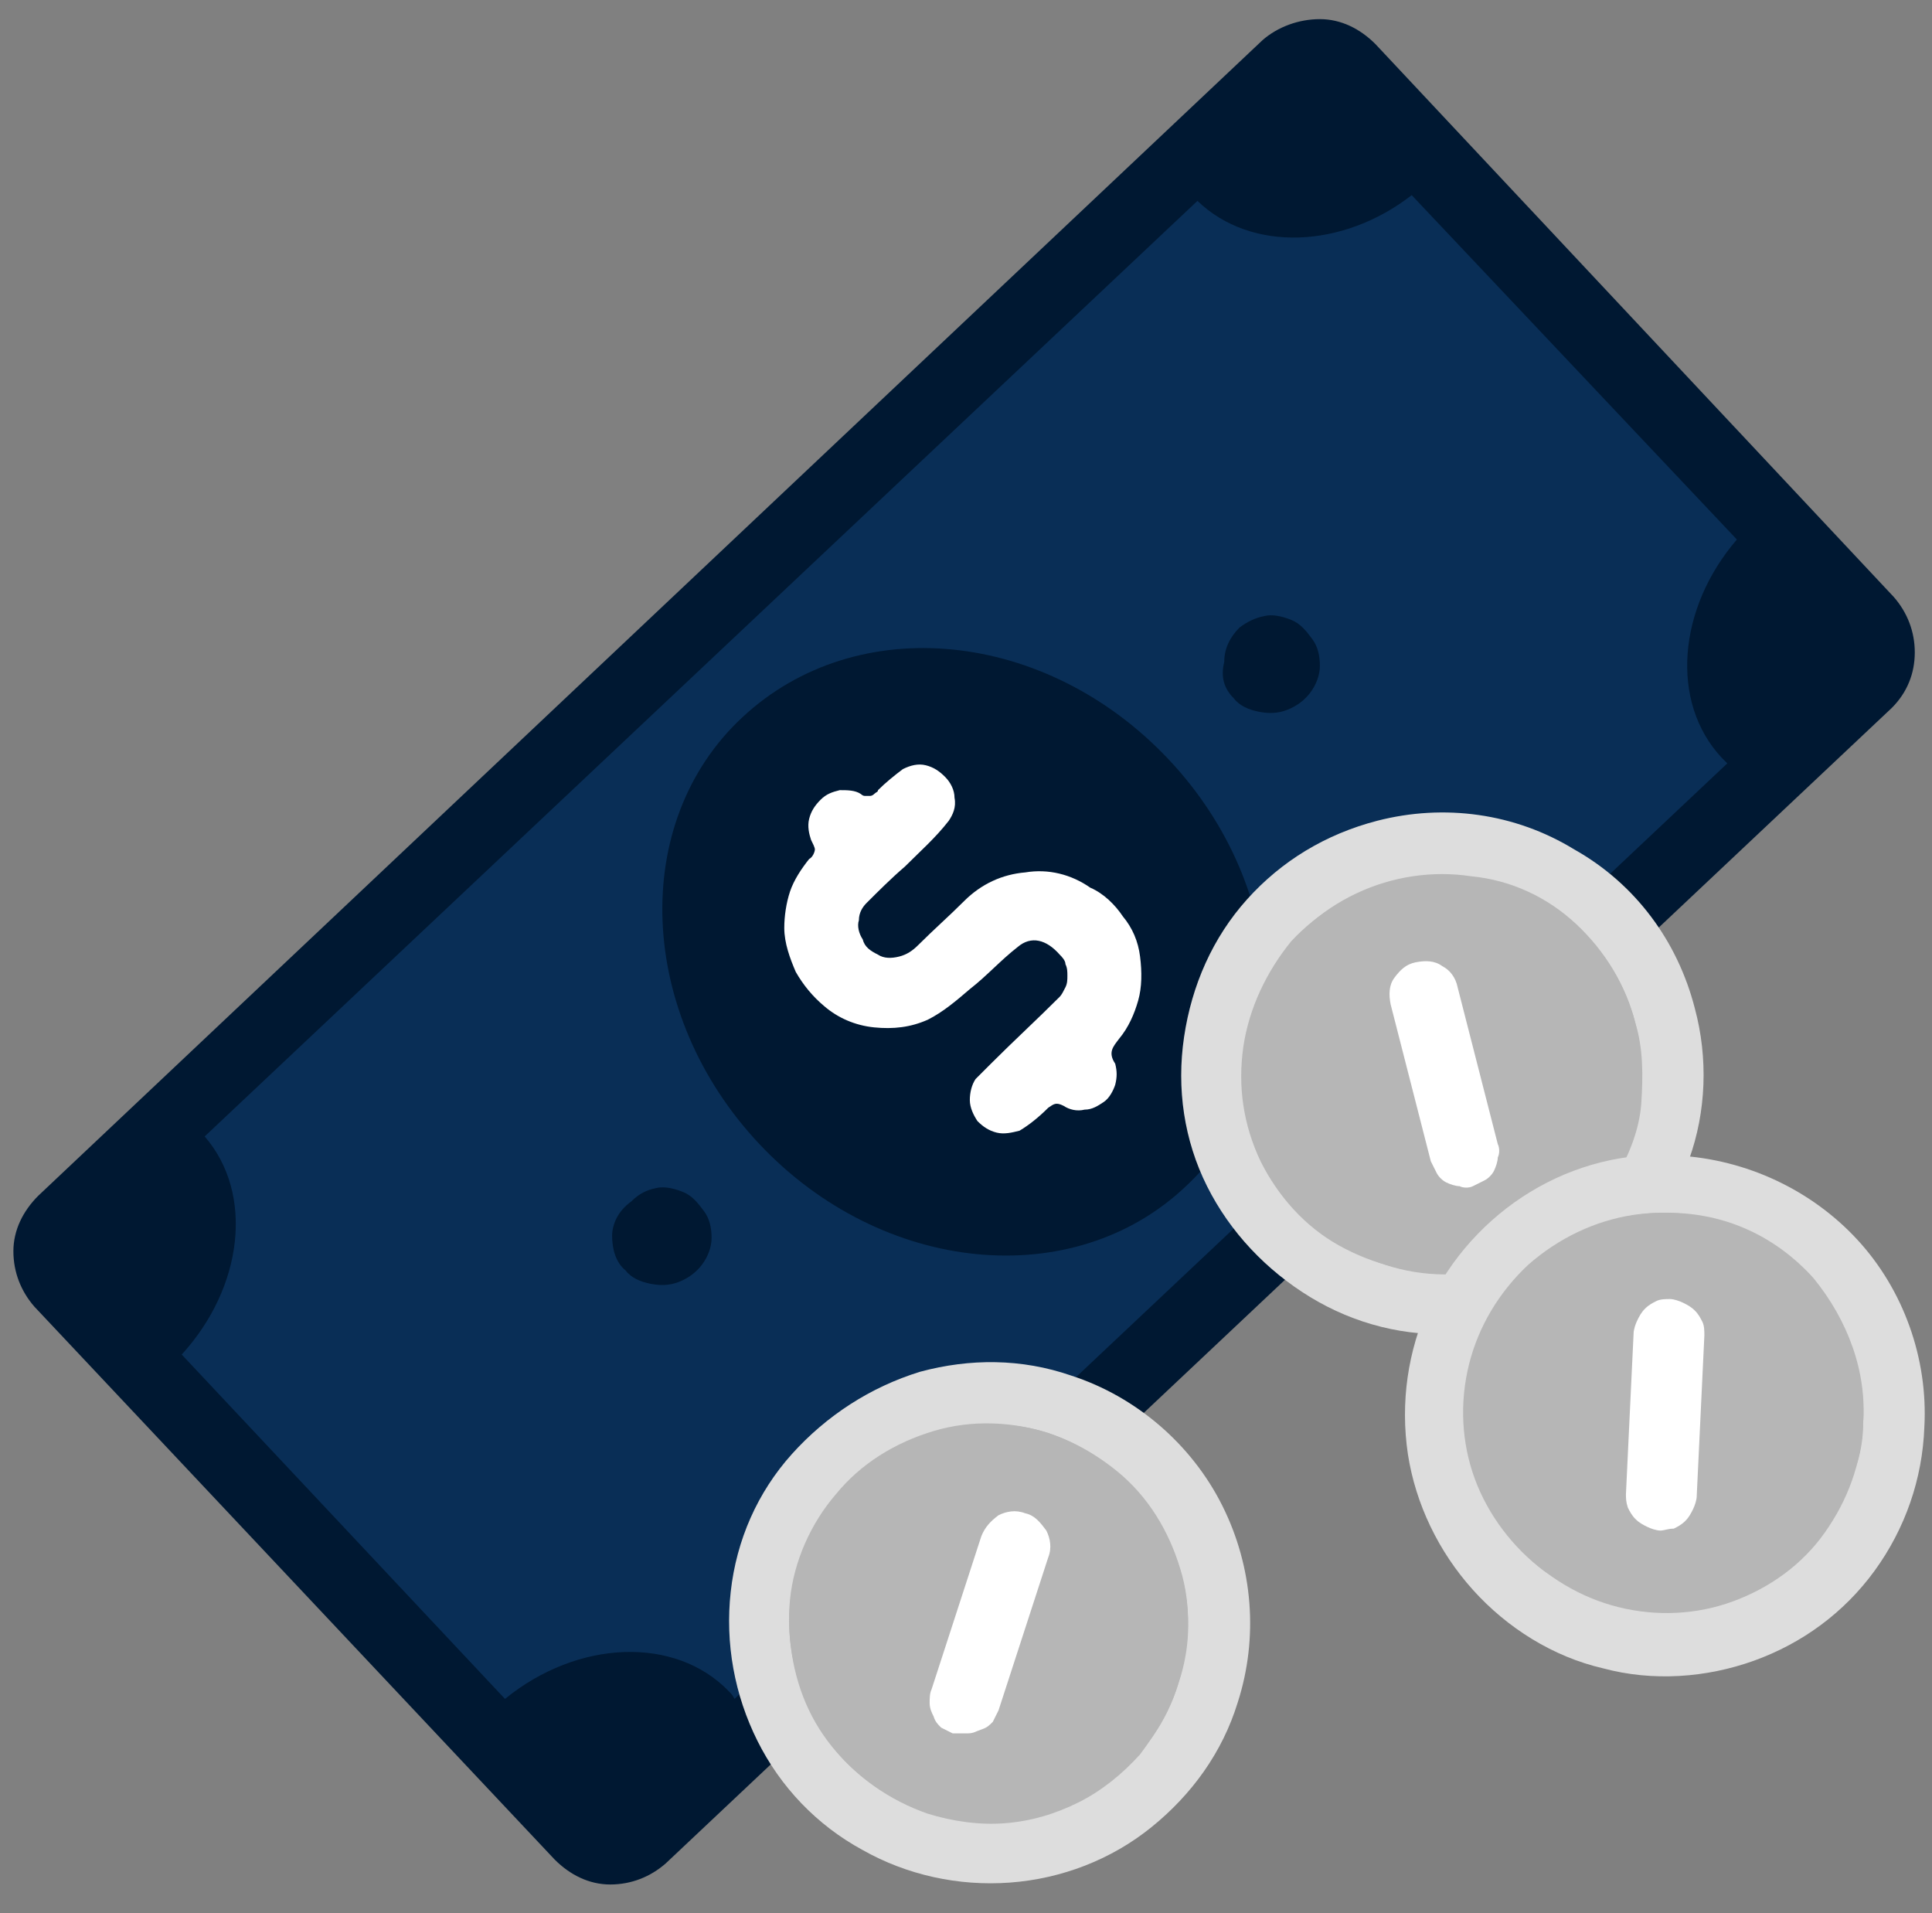
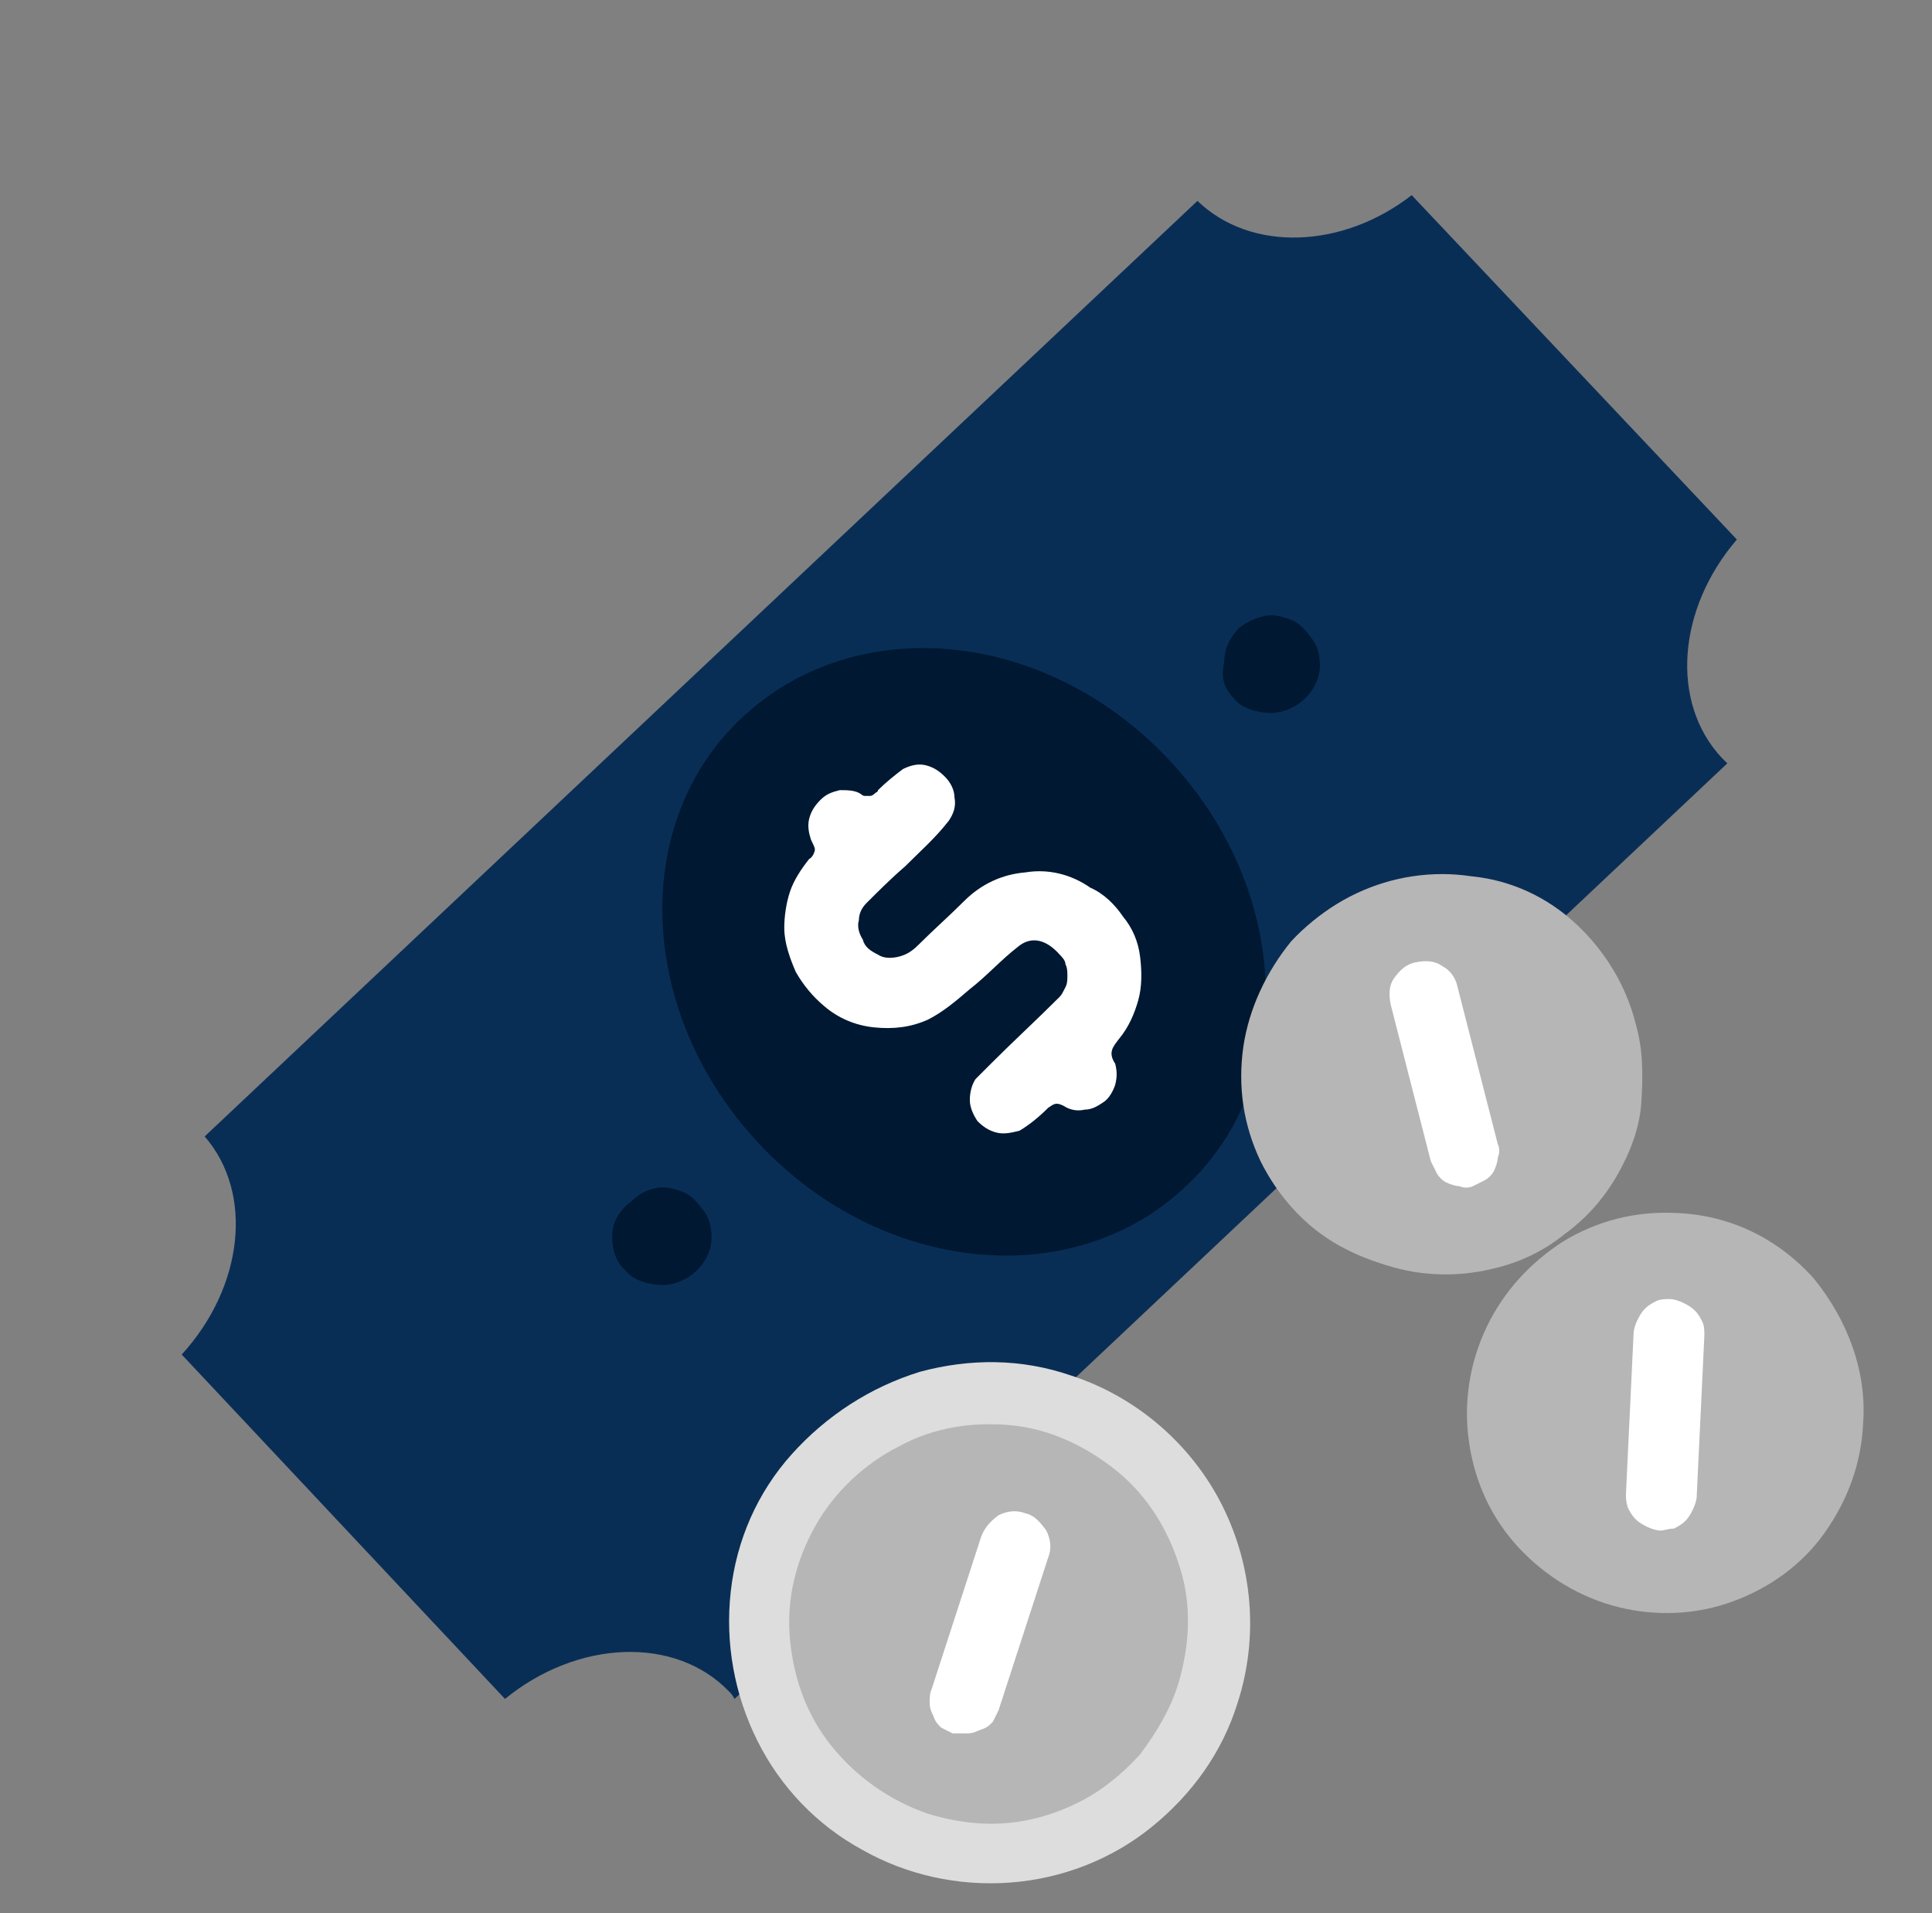
<svg xmlns="http://www.w3.org/2000/svg" version="1.1" id="Calque_1" x="0px" y="0px" viewBox="0 0 101 100" style="enable-background:new 0 0 101 100;" xml:space="preserve">
  <rect x="0" y="0" width="101" height="100" fill="#808080" stroke="none" />
  <style type="text/css">
	.st0{fill:#001832;}
	.st1{fill:#092E56;}
	.st2{fill:#FFFFFF;}
	.st3{fill:#DDDDDD;}
	.st4{fill:#B6B6B6;}
</style>
  <g>
-     <path class="st0" d="M98.9,37L34.8,97.4c-0.8,0.7-1.8,1.1-2.9,1.1c-1.1,0-2.1-0.5-2.9-1.3L1.8,68.3c-0.7-0.8-1.1-1.8-1.1-2.9   c0-1.1,0.5-2.1,1.3-2.9L66,2.1C66.8,1.4,67.9,1,69,1c1.1,0,2.1,0.5,2.9,1.3L99,31.2c0.7,0.8,1.1,1.8,1.1,2.9S99.7,36.2,98.9,37" />
    <path class="st1" d="M62.6,10.5L10.7,59.4c2.6,3,2,7.9-1.2,11.4l16.9,18c3.8-3.1,8.9-3.3,11.7-0.4c0.1,0.1,0.2,0.2,0.3,0.4   l51.9-48.9c-0.1-0.1-0.2-0.2-0.3-0.3c-2.7-2.9-2.3-7.8,0.8-11.4l-17-18C70.2,13,65.4,13.2,62.6,10.5" />
    <path class="st0" d="M61.1,39.7c6.4,6.8,6.8,16.8,0.9,22.3c-5.9,5.6-15.9,4.6-22.3-2.2C33.3,53,32.9,43,38.8,37.5   C44.8,31.9,54.7,32.9,61.1,39.7z" />
    <path class="st2" d="M47.3,45.3L47.3,45.3c0.8-0.8,1.6-1.5,2.3-2.4c0.2-0.3,0.4-0.7,0.3-1.2c0-0.4-0.2-0.8-0.5-1.1   c-0.3-0.3-0.6-0.5-1-0.6c-0.4-0.1-0.8,0-1.2,0.2c-0.4,0.3-0.9,0.7-1.3,1.1c0,0.1-0.1,0.1-0.2,0.2s-0.2,0.1-0.2,0.1   c-0.1,0-0.2,0-0.3,0c-0.1,0-0.2-0.1-0.2-0.1c-0.3-0.2-0.7-0.2-1.1-0.2c-0.4,0.1-0.7,0.2-1,0.5c-0.3,0.3-0.5,0.6-0.6,1   c-0.1,0.4,0,0.8,0.1,1.1c0.1,0.2,0.2,0.4,0.2,0.5s-0.1,0.4-0.3,0.5c-0.4,0.5-0.8,1.1-1,1.7c-0.2,0.6-0.3,1.3-0.3,1.9   c0,0.8,0.3,1.6,0.6,2.3c0.4,0.7,0.9,1.3,1.5,1.8c0.7,0.6,1.6,1,2.6,1.1s1.9,0,2.8-0.4c0.8-0.4,1.5-1,2.2-1.6   c0.9-0.7,1.6-1.5,2.5-2.2c0.7-0.6,1.5-0.4,2.2,0.4c0.1,0.1,0.3,0.3,0.3,0.5c0.1,0.2,0.1,0.4,0.1,0.6c0,0.2,0,0.4-0.1,0.6   c-0.1,0.2-0.2,0.4-0.3,0.5c-1.2,1.2-2.4,2.3-3.6,3.5c-0.3,0.3-0.5,0.5-0.8,0.8c-0.2,0.3-0.3,0.7-0.3,1.1c0,0.4,0.2,0.8,0.4,1.1   c0.3,0.3,0.6,0.5,1,0.6s0.8,0,1.2-0.1c0.5-0.3,1-0.7,1.5-1.2c0.3-0.2,0.4-0.3,0.8-0.1c0.3,0.2,0.7,0.3,1.1,0.2c0.4,0,0.7-0.2,1-0.4   c0.3-0.2,0.5-0.6,0.6-0.9c0.1-0.4,0.1-0.7,0-1.1c-0.4-0.6-0.1-0.9,0.2-1.3c0.5-0.6,0.8-1.3,1-2c0.2-0.7,0.2-1.5,0.1-2.3   c-0.1-0.8-0.4-1.5-0.9-2.1c-0.4-0.6-1-1.2-1.7-1.5c-1-0.7-2.2-1-3.4-0.8c-1.2,0.1-2.3,0.6-3.2,1.5c-0.8,0.8-1.6,1.5-2.4,2.3   c-0.3,0.3-0.6,0.5-1,0.6c-0.4,0.1-0.8,0.1-1.1-0.1c-0.4-0.2-0.7-0.4-0.8-0.8c-0.2-0.3-0.3-0.7-0.2-1c0-0.4,0.2-0.7,0.4-0.9   C45.9,46.6,46.6,45.9,47.3,45.3" />
    <path class="st0" d="M64.5,36.5c0.3,0.4,0.8,0.6,1.3,0.7c0.5,0.1,1,0.1,1.5-0.1c0.5-0.2,0.9-0.5,1.2-0.9c0.3-0.4,0.5-0.9,0.5-1.4   c0-0.5-0.1-1-0.4-1.4c-0.3-0.4-0.6-0.8-1.1-1c-0.5-0.2-1-0.3-1.4-0.2c-0.5,0.1-0.9,0.3-1.3,0.6c-0.5,0.5-0.8,1.1-0.8,1.8   C63.8,35.4,64,36,64.5,36.5z" />
    <path class="st0" d="M32.7,66.4c0.3,0.4,0.8,0.6,1.3,0.7c0.5,0.1,1,0.1,1.5-0.1c0.5-0.2,0.9-0.5,1.2-0.9c0.3-0.4,0.5-0.9,0.5-1.4   c0-0.5-0.1-1-0.4-1.4c-0.3-0.4-0.6-0.8-1.1-1c-0.5-0.2-1-0.3-1.4-0.2c-0.5,0.1-0.9,0.3-1.3,0.7C32.3,63.3,32,64,32,64.6   C32,65.3,32.2,66,32.7,66.4z" />
    <path class="st3" d="M64.7,89c-0.8,2.6-2.4,4.8-4.5,6.5c-2.1,1.7-4.7,2.7-7.4,2.9c-2.7,0.2-5.4-0.4-7.7-1.7   c-2.4-1.3-4.3-3.3-5.5-5.7c-1.2-2.4-1.7-5.1-1.4-7.8c0.3-2.7,1.4-5.2,3.2-7.2c1.8-2,4.1-3.5,6.7-4.3c2.6-0.7,5.3-0.7,7.9,0.2   c3.4,1.1,6.3,3.6,7.9,6.8C65.5,81.9,65.8,85.6,64.7,89z" />
-     <path class="st4" d="M61.6,88c-0.6,2-1.8,3.7-3.5,5c-1.6,1.3-3.6,2-5.6,2.2c-2.1,0.2-4.1-0.3-5.9-1.3c-1.8-1-3.3-2.5-4.2-4.4   c-0.9-1.8-1.3-3.9-1.1-5.9c0.2-2,1.1-4,2.4-5.5c1.3-1.6,3.1-2.7,5.1-3.3c2-0.6,4.1-0.5,6,0.1c2.6,0.9,4.8,2.7,6.1,5.2   C62.2,82.6,62.5,85.4,61.6,88z" />
    <path class="st4" d="M61.6,88c0.6-2,0.7-4.1,0.1-6c-0.6-2-1.7-3.8-3.3-5.1c-1.6-1.3-3.5-2.2-5.5-2.4c-2-0.2-4.1,0.1-5.9,1.1   c-1.8,0.9-3.4,2.4-4.4,4.2c-1,1.8-1.5,3.8-1.3,5.9s0.9,4,2.2,5.6c1.3,1.6,3,2.8,5,3.5c1.3,0.4,2.7,0.6,4,0.5   c1.4-0.1,2.7-0.5,3.9-1.1c1.2-0.6,2.3-1.5,3.2-2.5C60.5,90.5,61.2,89.3,61.6,88" />
    <path class="st2" d="M49.8,90.6c-0.2-0.1-0.4-0.2-0.6-0.3c-0.2-0.2-0.3-0.3-0.4-0.6c-0.1-0.2-0.2-0.4-0.2-0.7c0-0.2,0-0.5,0.1-0.7   l2.6-8c0.2-0.5,0.5-0.8,0.9-1.1c0.4-0.2,0.9-0.3,1.4-0.1c0.5,0.1,0.8,0.5,1.1,0.9c0.2,0.4,0.3,0.9,0.1,1.4l-2.6,8   c-0.1,0.2-0.2,0.4-0.3,0.6c-0.2,0.2-0.3,0.3-0.6,0.4s-0.4,0.2-0.7,0.2S50.1,90.6,49.8,90.6" />
-     <path class="st3" d="M88.6,52.7c0.7,2.6,0.6,5.4-0.3,7.9c-0.9,2.5-2.5,4.8-4.7,6.4c-2.2,1.6-4.7,2.6-7.4,2.7   c-2.7,0.2-5.4-0.5-7.7-1.9c-2.3-1.4-4.2-3.4-5.4-5.8c-1.2-2.4-1.6-5.1-1.2-7.8c0.4-2.7,1.5-5.2,3.3-7.2c1.8-2,4.1-3.4,6.8-4.1   c3.5-0.9,7.2-0.4,10.3,1.5C85.5,46.2,87.7,49.2,88.6,52.7z" />
    <path class="st4" d="M85.5,53.5c0.5,2,0.4,4.1-0.3,6c-0.7,1.9-1.9,3.6-3.6,4.9c-1.6,1.2-3.6,2-5.7,2.1c-2.1,0.1-4.1-0.4-5.9-1.4   c-1.8-1-3.2-2.6-4.1-4.4c-0.9-1.9-1.2-3.9-0.9-6c0.3-2,1.2-3.9,2.5-5.5c1.4-1.5,3.2-2.6,5.2-3.1c2.7-0.7,5.5-0.3,7.9,1.1   C83.1,48.5,84.8,50.8,85.5,53.5z" />
    <path class="st4" d="M85.5,53.5c-0.5-2-1.6-3.8-3.1-5.2c-1.5-1.4-3.4-2.3-5.5-2.5c-2-0.3-4.1,0-6,0.9c-1.9,0.9-3.4,2.3-4.4,4.1   c-1,1.8-1.5,3.8-1.4,5.9c0.1,2.1,0.8,4,2.1,5.7c1.2,1.6,2.9,2.9,4.9,3.6c1.9,0.7,4,0.8,6,0.3c1.3-0.3,2.6-0.9,3.7-1.8   c1.1-0.8,2-1.8,2.7-3c0.7-1.2,1.2-2.5,1.3-3.8C85.9,56.2,85.9,54.8,85.5,53.5z" />
    <path class="st2" d="M77,62c-0.2,0.1-0.5,0.1-0.7,0c-0.2,0-0.5-0.1-0.7-0.2c-0.2-0.1-0.4-0.3-0.5-0.5c-0.1-0.2-0.2-0.4-0.3-0.6   l-2.1-8.2c-0.1-0.5-0.1-1,0.2-1.4s0.6-0.7,1.1-0.8c0.5-0.1,1-0.1,1.4,0.2c0.4,0.2,0.7,0.6,0.8,1.1l2.1,8.2c0.1,0.2,0.1,0.5,0,0.7   c0,0.2-0.1,0.5-0.2,0.7c-0.1,0.2-0.3,0.4-0.5,0.5C77.4,61.8,77.2,61.9,77,62z" />
-     <path class="st3" d="M100.6,74.6c-0.1,2.7-1,5.3-2.6,7.5c-1.6,2.2-3.8,3.8-6.3,4.7c-2.5,0.9-5.3,1.1-7.9,0.4   c-2.6-0.6-5-2.1-6.8-4.1c-1.8-2-3-4.5-3.4-7.1c-0.4-2.7,0-5.4,1.1-7.8c1.1-2.4,3-4.5,5.3-5.9c2.3-1.4,5-2.1,7.7-1.9   c3.6,0.2,7,1.8,9.4,4.4C99.5,67.4,100.8,71,100.6,74.6z" />
    <path class="st4" d="M97.4,74.4c-0.1,2.1-0.8,4-2,5.7c-1.2,1.7-2.9,2.9-4.8,3.6c-1.9,0.7-4,0.8-6,0.3c-2-0.5-3.8-1.6-5.2-3.1   c-1.4-1.5-2.3-3.4-2.6-5.5c-0.3-2,0-4.1,0.9-6c0.9-1.9,2.3-3.4,4-4.5c1.8-1.1,3.8-1.6,5.9-1.5c2.8,0.1,5.3,1.3,7.2,3.4   C96.6,69,97.6,71.7,97.4,74.4z" />
-     <path class="st4" d="M97.4,74.4c0.1-2.1-0.4-4.1-1.5-5.9c-1.1-1.8-2.6-3.2-4.5-4.1c-1.9-0.9-3.9-1.2-6-0.9c-2,0.3-3.9,1.2-5.5,2.6   c-1.5,1.4-2.6,3.2-3.1,5.2c-0.5,2-0.4,4.1,0.3,6c0.7,1.9,2,3.6,3.6,4.8c1.7,1.2,3.6,1.9,5.7,2c1.4,0.1,2.7-0.1,4-0.6   c1.3-0.5,2.5-1.2,3.5-2.1c1-0.9,1.8-2,2.4-3.3C97,77.1,97.4,75.8,97.4,74.4z" />
    <path class="st2" d="M86.8,80c-0.2,0-0.5-0.1-0.7-0.2c-0.2-0.1-0.4-0.2-0.6-0.4c-0.2-0.2-0.3-0.4-0.4-0.6C85,78.5,85,78.3,85,78.1   l0.4-8.4c0-0.2,0.1-0.5,0.2-0.7c0.1-0.2,0.2-0.4,0.4-0.6c0.2-0.2,0.4-0.3,0.6-0.4c0.2-0.1,0.5-0.1,0.7-0.1c0.2,0,0.5,0.1,0.7,0.2   c0.2,0.1,0.4,0.2,0.6,0.4c0.2,0.2,0.3,0.4,0.4,0.6s0.1,0.5,0.1,0.7l-0.4,8.4c0,0.2-0.1,0.5-0.2,0.7c-0.1,0.2-0.2,0.4-0.4,0.6   c-0.2,0.2-0.4,0.3-0.6,0.4C87.2,79.9,87,80,86.8,80" />
  </g>
</svg>